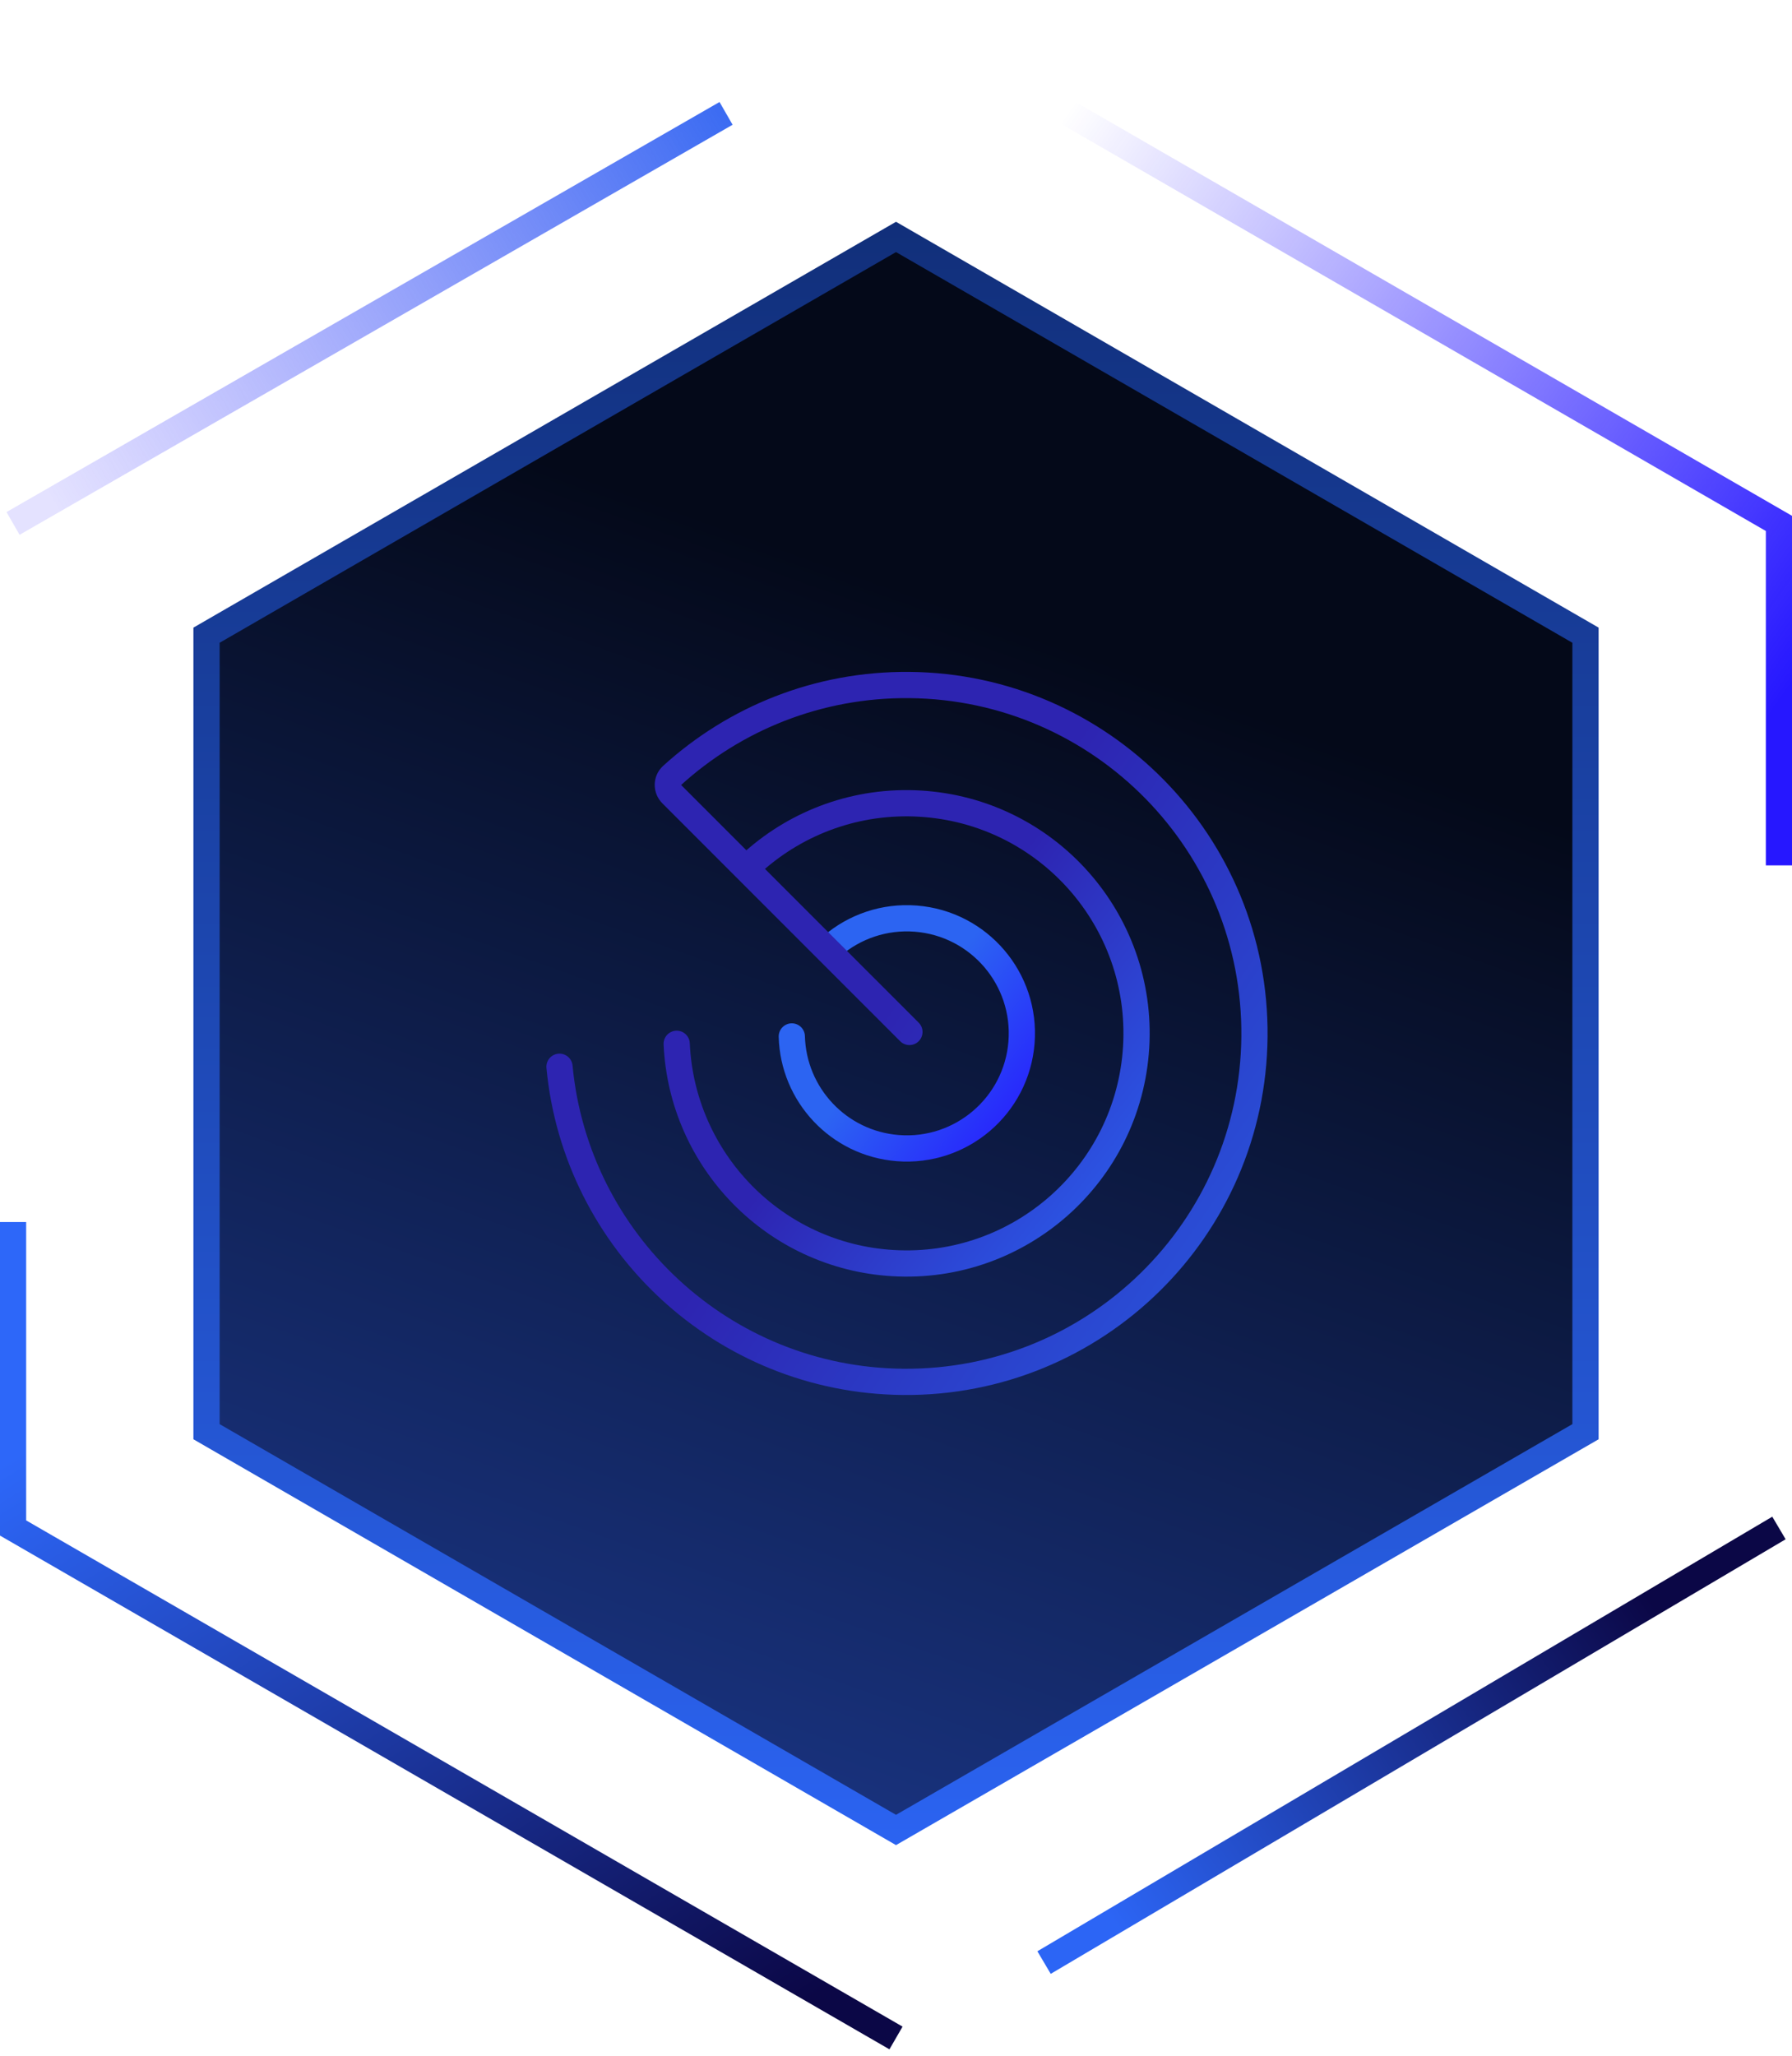
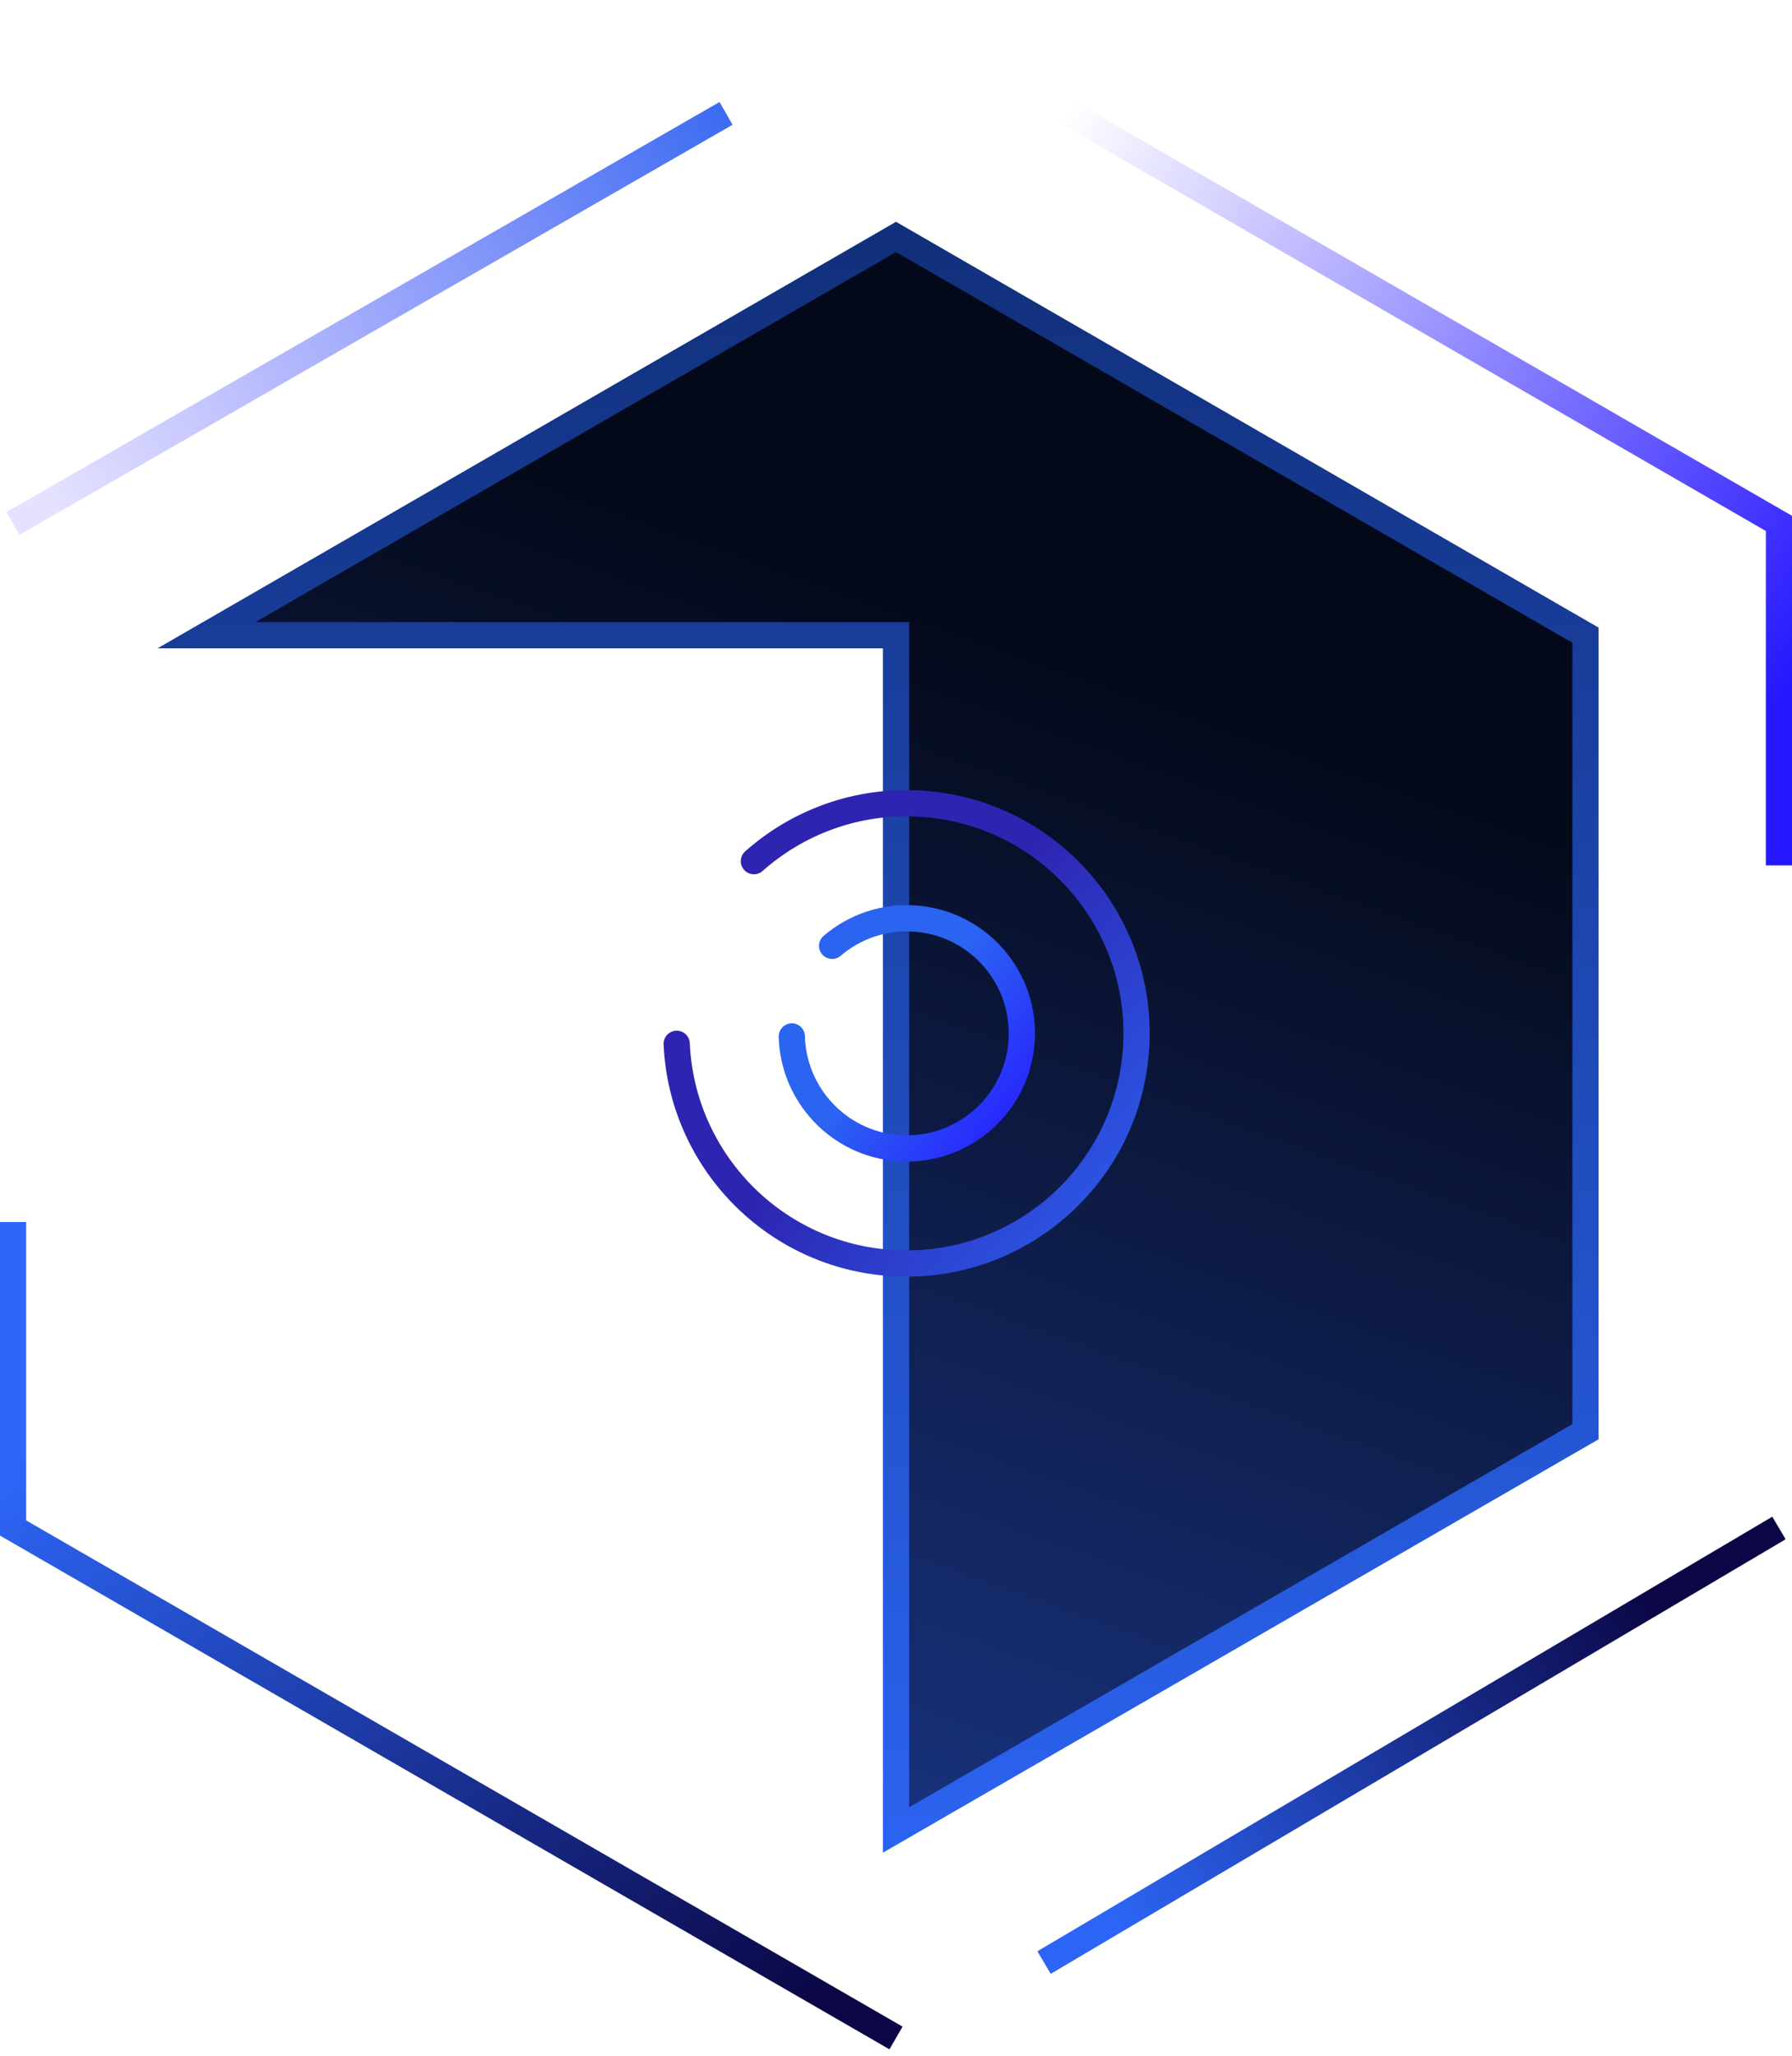
<svg xmlns="http://www.w3.org/2000/svg" width="150" height="172" viewBox="0 0 150 172" fill="none">
-   <path d="M17.287 53.145L75.001 19.824L132.714 53.145V119.787L75.001 153.109L17.287 119.787V53.145Z" fill="url(#paint0_linear_1595_134)" stroke="url(#paint1_linear_1595_134)" stroke-width="2.195" />
+   <path d="M17.287 53.145L75.001 19.824L132.714 53.145V119.787L75.001 153.109V53.145Z" fill="url(#paint0_linear_1595_134)" stroke="url(#paint1_linear_1595_134)" stroke-width="2.195" />
  <path d="M60.775 9.486L1.092 43.795" stroke="url(#paint2_linear_1595_134)" stroke-width="2.195" />
  <path d="M75 1.123L148.908 43.794V72.405" stroke="url(#paint3_linear_1595_134)" stroke-width="2.195" />
  <path d="M148.908 127.842L87.393 164.202" stroke="url(#paint4_linear_1595_134)" stroke-width="2.195" />
  <path d="M75 170.512L1.092 127.841V102.244" stroke="url(#paint5_linear_1595_134)" stroke-width="2.195" />
  <path d="M69.653 79.136C71.527 77.536 74.01 76.651 76.66 76.859C81.962 77.276 85.923 81.912 85.506 87.214C85.09 92.516 80.454 96.476 75.152 96.059C70.19 95.67 66.403 91.584 66.279 86.716" stroke="url(#paint6_linear_1595_134)" stroke-width="2.195" stroke-linecap="round" />
  <path d="M63.105 72.051C66.791 68.783 71.722 66.921 77.028 67.238C87.644 67.872 95.735 76.992 95.101 87.607C94.467 98.223 85.347 106.314 74.732 105.68C64.797 105.087 57.072 97.061 56.643 87.332" stroke="url(#paint7_linear_1595_134)" stroke-width="2.195" stroke-linecap="round" />
-   <path d="M46.832 89.252C48.223 103.931 60.516 115.478 75.584 115.617C91.684 115.766 104.856 102.835 105.005 86.735C105.155 70.635 92.224 57.462 76.124 57.313C68.475 57.243 61.488 60.123 56.243 64.893C55.792 65.304 55.79 66.006 56.221 66.438L76.124 86.34" stroke="url(#paint8_linear_1595_134)" stroke-width="2.195" stroke-linecap="round" />
  <defs>
    <linearGradient id="paint0_linear_1595_134" x1="49.48" y1="39.863" x2="-16.9" y2="226.233" gradientUnits="userSpaceOnUse">
      <stop stop-color="#040919" />
      <stop offset="1" stop-color="#2D5BE2" />
    </linearGradient>
    <linearGradient id="paint1_linear_1595_134" x1="75.001" y1="18.557" x2="75.001" y2="154.376" gradientUnits="userSpaceOnUse">
      <stop stop-color="#112F7A" />
      <stop offset="1" stop-color="#2B63F1" />
    </linearGradient>
    <linearGradient id="paint2_linear_1595_134" x1="65.548" y1="8.078" x2="5.438" y2="43.794" gradientUnits="userSpaceOnUse">
      <stop stop-color="#2B63F0" />
      <stop offset="1" stop-color="#675DFF" stop-opacity="0.18" />
    </linearGradient>
    <linearGradient id="paint3_linear_1595_134" x1="90.528" y1="7.688" x2="153.761" y2="51.794" gradientUnits="userSpaceOnUse">
      <stop stop-color="#2617FF" stop-opacity="0" />
      <stop offset="1" stop-color="#2617FF" />
    </linearGradient>
    <linearGradient id="paint4_linear_1595_134" x1="95.515" y1="164.202" x2="138.61" y2="134.541" gradientUnits="userSpaceOnUse">
      <stop stop-color="#2C65F5" />
      <stop offset="1" stop-color="#0B0746" />
    </linearGradient>
    <linearGradient id="paint5_linear_1595_134" x1="1.092" y1="121.944" x2="40.608" y2="184.382" gradientUnits="userSpaceOnUse">
      <stop stop-color="#2D67F9" />
      <stop offset="1" stop-color="#0B0746" />
    </linearGradient>
    <linearGradient id="paint6_linear_1595_134" x1="75.378" y1="85.835" x2="87.293" y2="95.431" gradientUnits="userSpaceOnUse">
      <stop stop-color="#2C64F2" />
      <stop offset="1" stop-color="#2616FF" />
    </linearGradient>
    <linearGradient id="paint7_linear_1595_134" x1="74.801" y1="85.231" x2="98.982" y2="103.969" gradientUnits="userSpaceOnUse">
      <stop stop-color="#2D24B1" />
      <stop offset="1" stop-color="#2C65F5" />
    </linearGradient>
    <linearGradient id="paint8_linear_1595_134" x1="74.128" y1="84.69" x2="112.121" y2="111.18" gradientUnits="userSpaceOnUse">
      <stop stop-color="#2D24B1" />
      <stop offset="1" stop-color="#285EE5" />
    </linearGradient>
  </defs>
</svg>